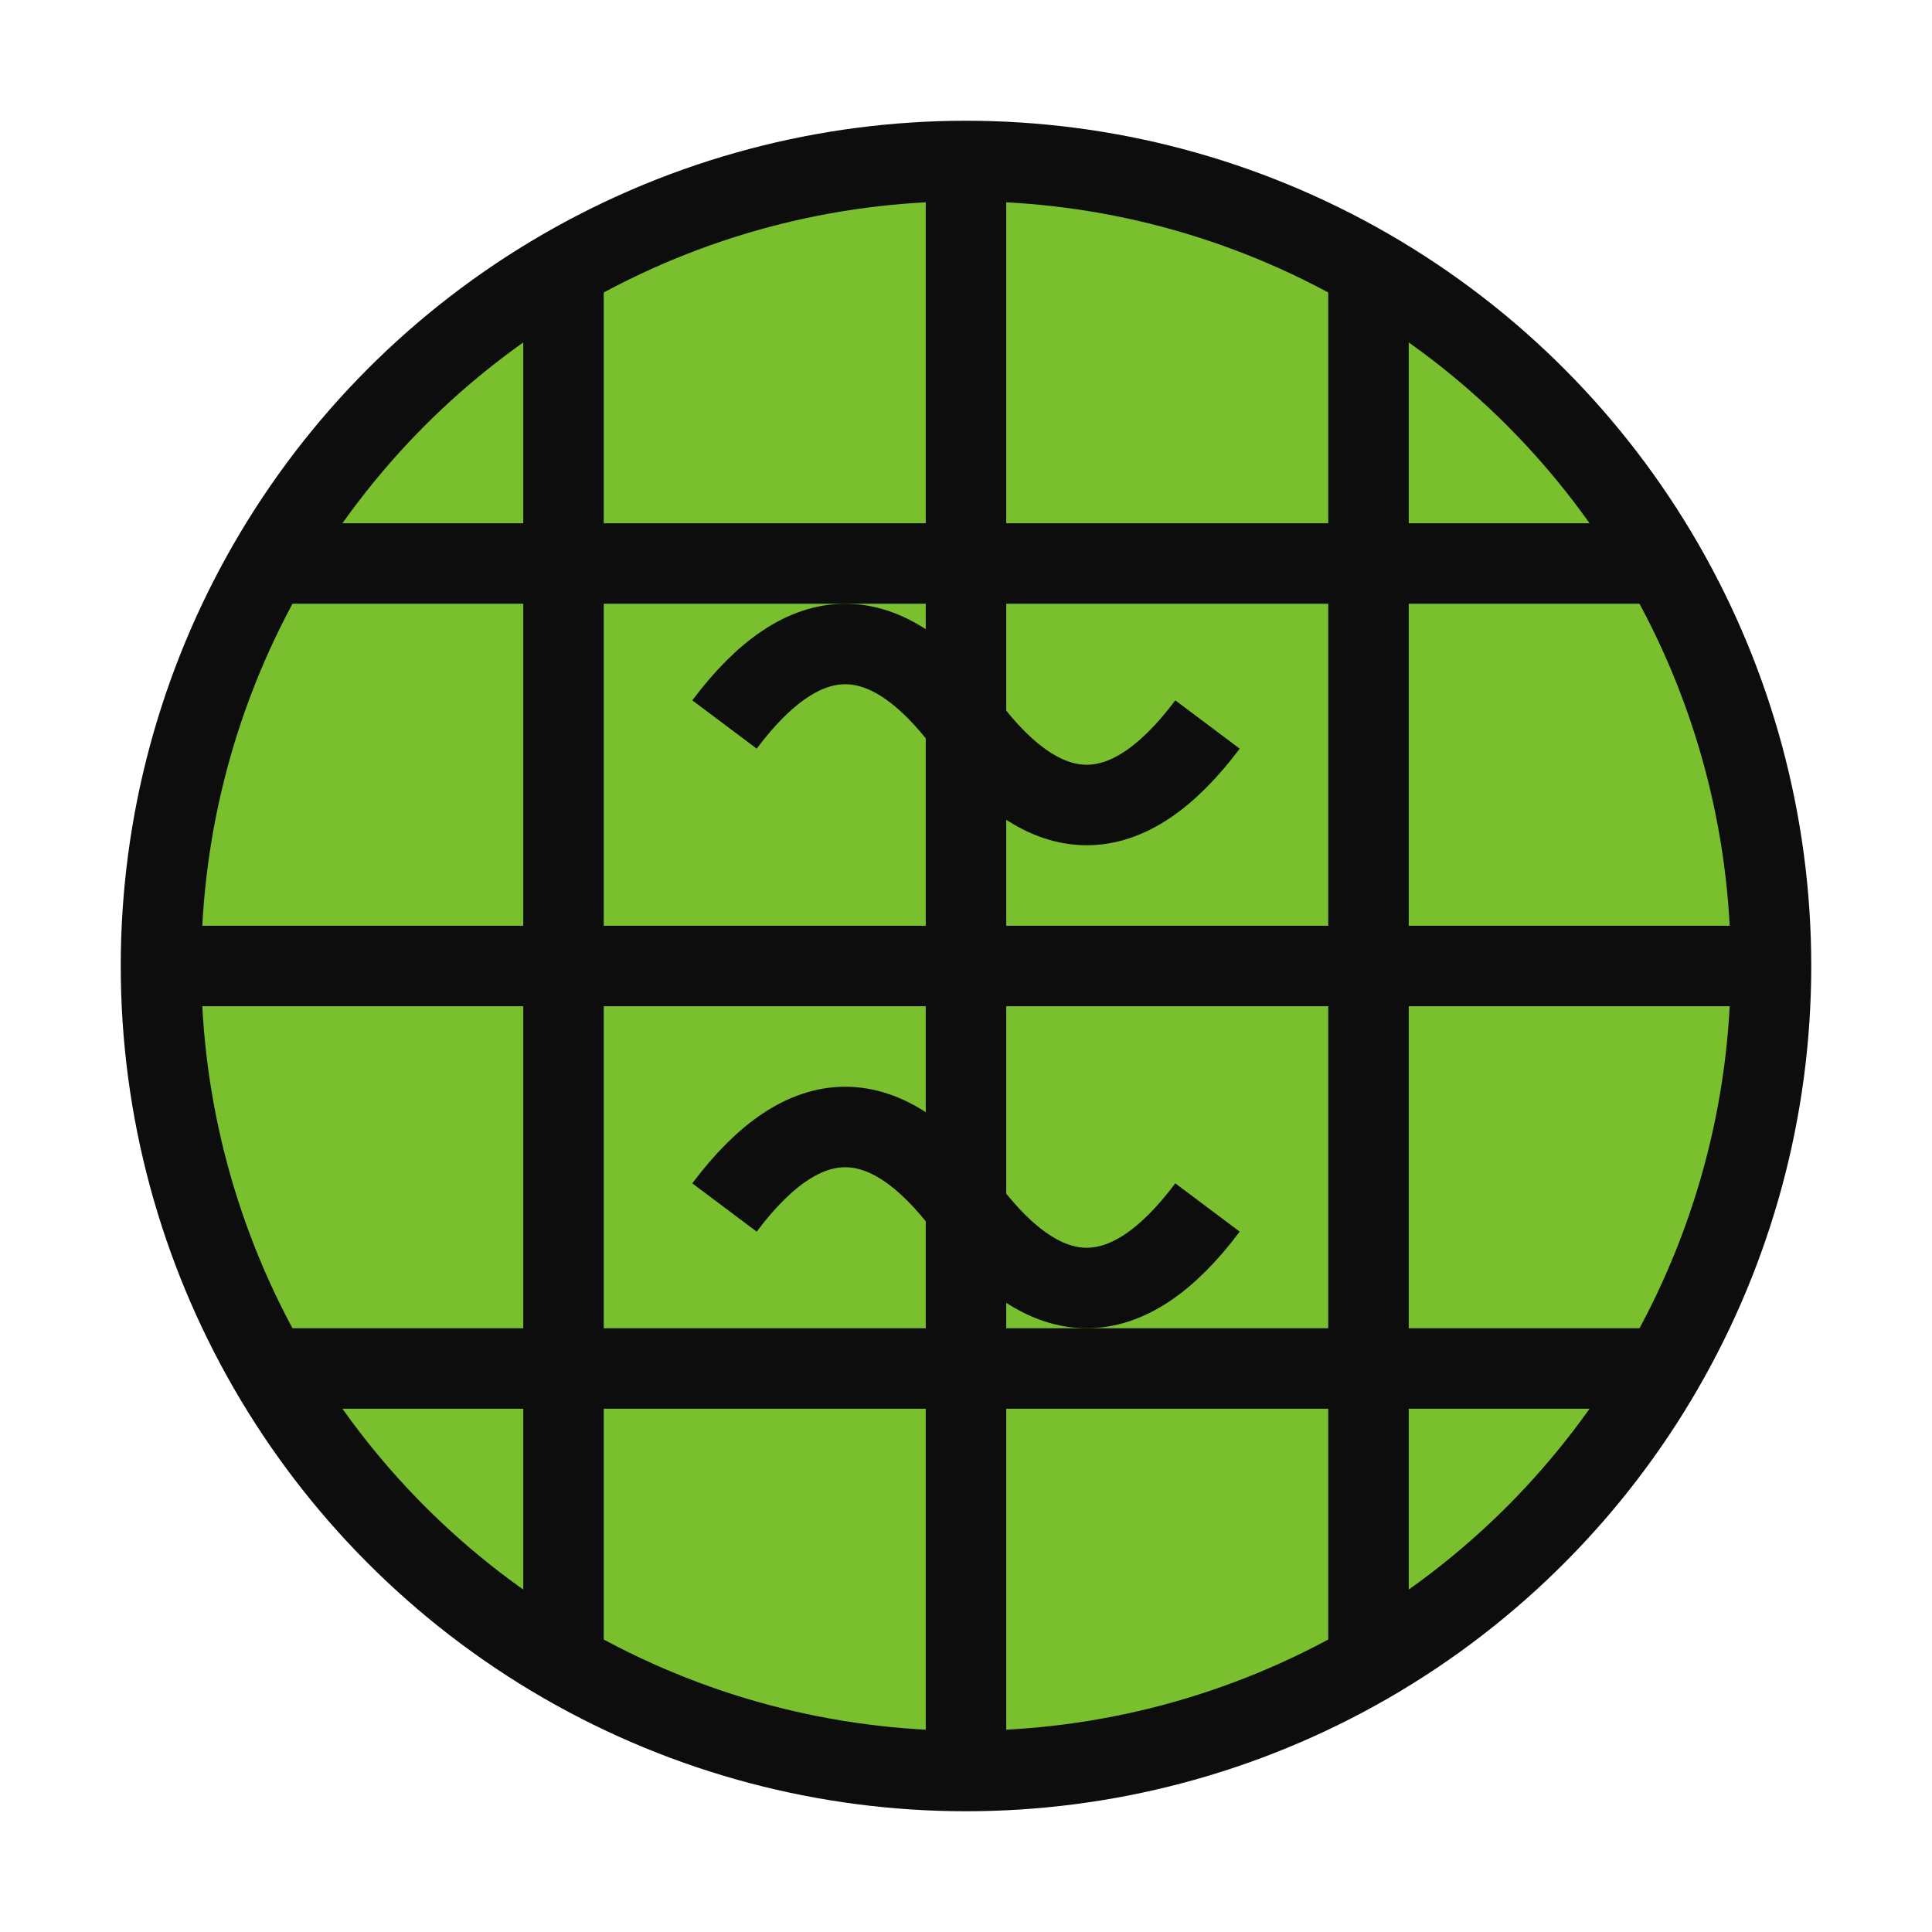
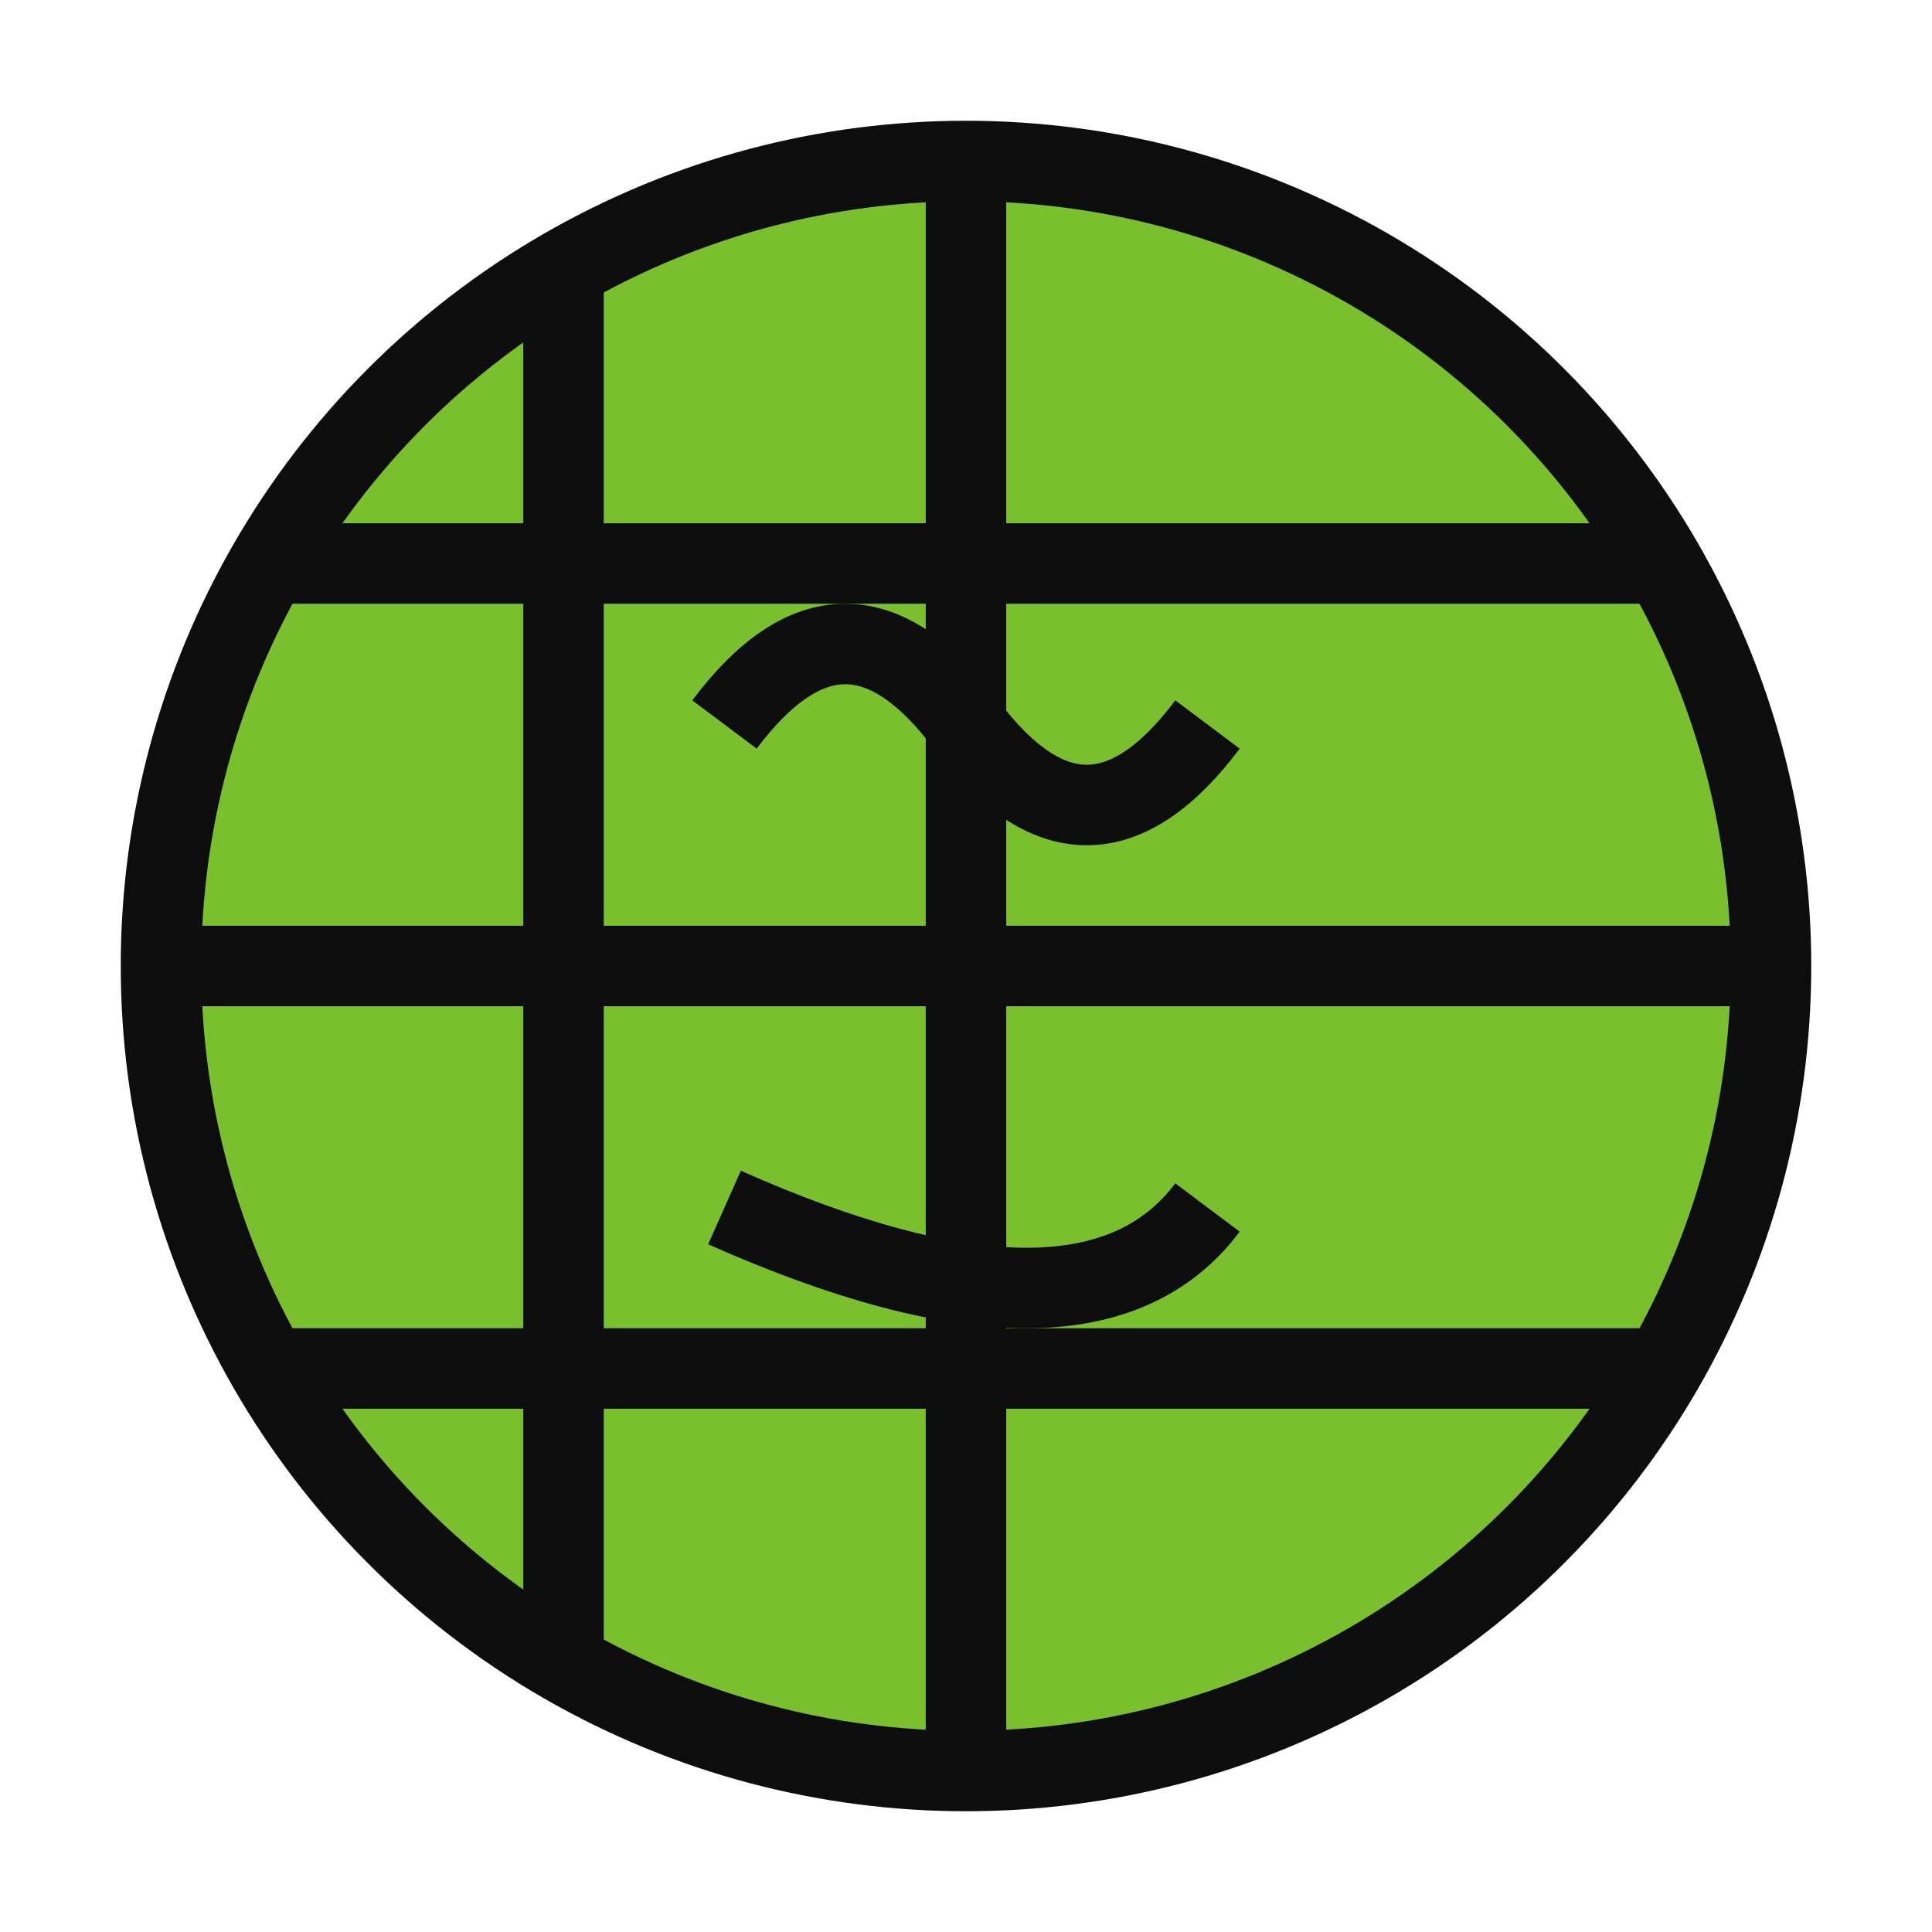
<svg xmlns="http://www.w3.org/2000/svg" width="32" height="32" viewBox="0 0 24 24" fill="none">
  <circle cx="12" cy="12" r="10" stroke="#0D0D0D" strokeWidth="1.5" fill="#7AC02E" />
  <path d="M2 12H22" stroke="#0D0D0D" strokeWidth="1" strokeLinecap="round" />
  <path d="M3.5 7H20.5" stroke="#0D0D0D" strokeWidth="1" strokeLinecap="round" />
  <path d="M3.5 17H20.5" stroke="#0D0D0D" strokeWidth="1" strokeLinecap="round" />
  <path d="M12 2V22" stroke="#0D0D0D" strokeWidth="1" strokeLinecap="round" />
  <path d="M7 3.5V20.5" stroke="#0D0D0D" strokeWidth="1" strokeLinecap="round" />
-   <path d="M17 3.5V20.5" stroke="#0D0D0D" strokeWidth="1" strokeLinecap="round" />
  <path d="M9 9Q10.5 7 12 9Q13.5 11 15 9" stroke="#0D0D0D" strokeWidth="1.2" strokeLinecap="round" />
-   <path d="M9 15Q10.5 13 12 15Q13.5 17 15 15" stroke="#0D0D0D" strokeWidth="1.2" strokeLinecap="round" />
+   <path d="M9 15Q13.5 17 15 15" stroke="#0D0D0D" strokeWidth="1.2" strokeLinecap="round" />
</svg>